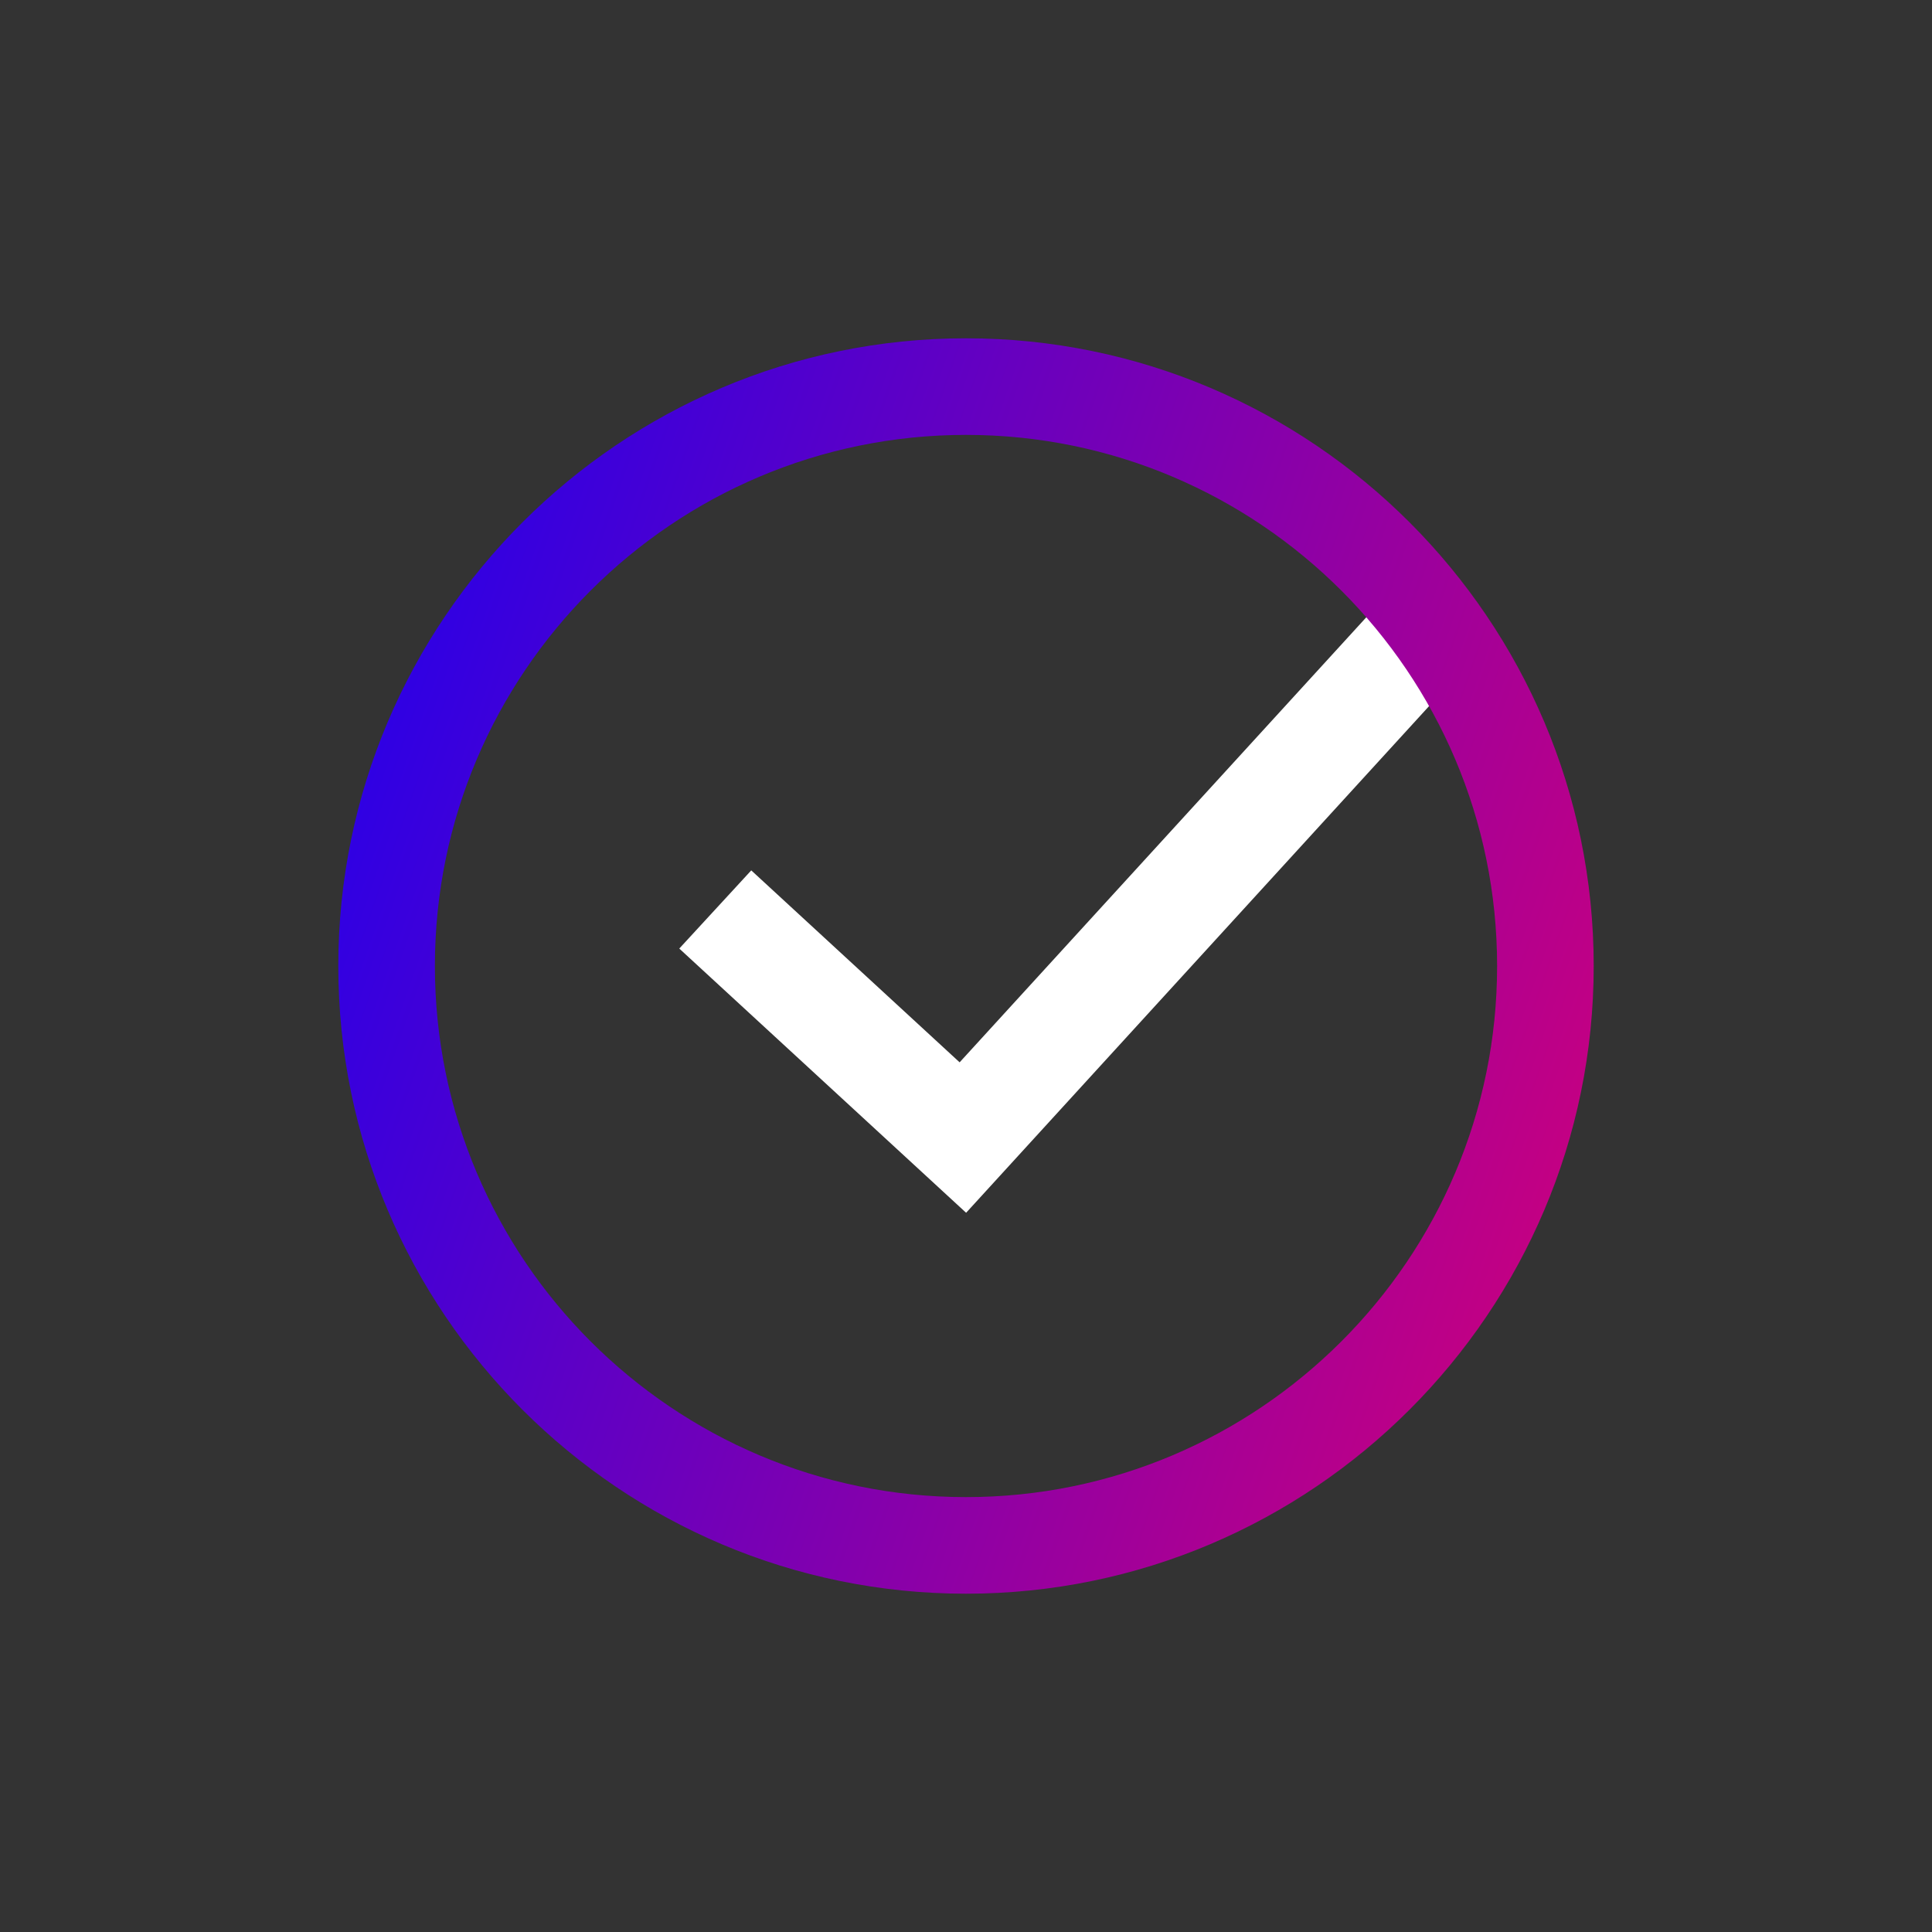
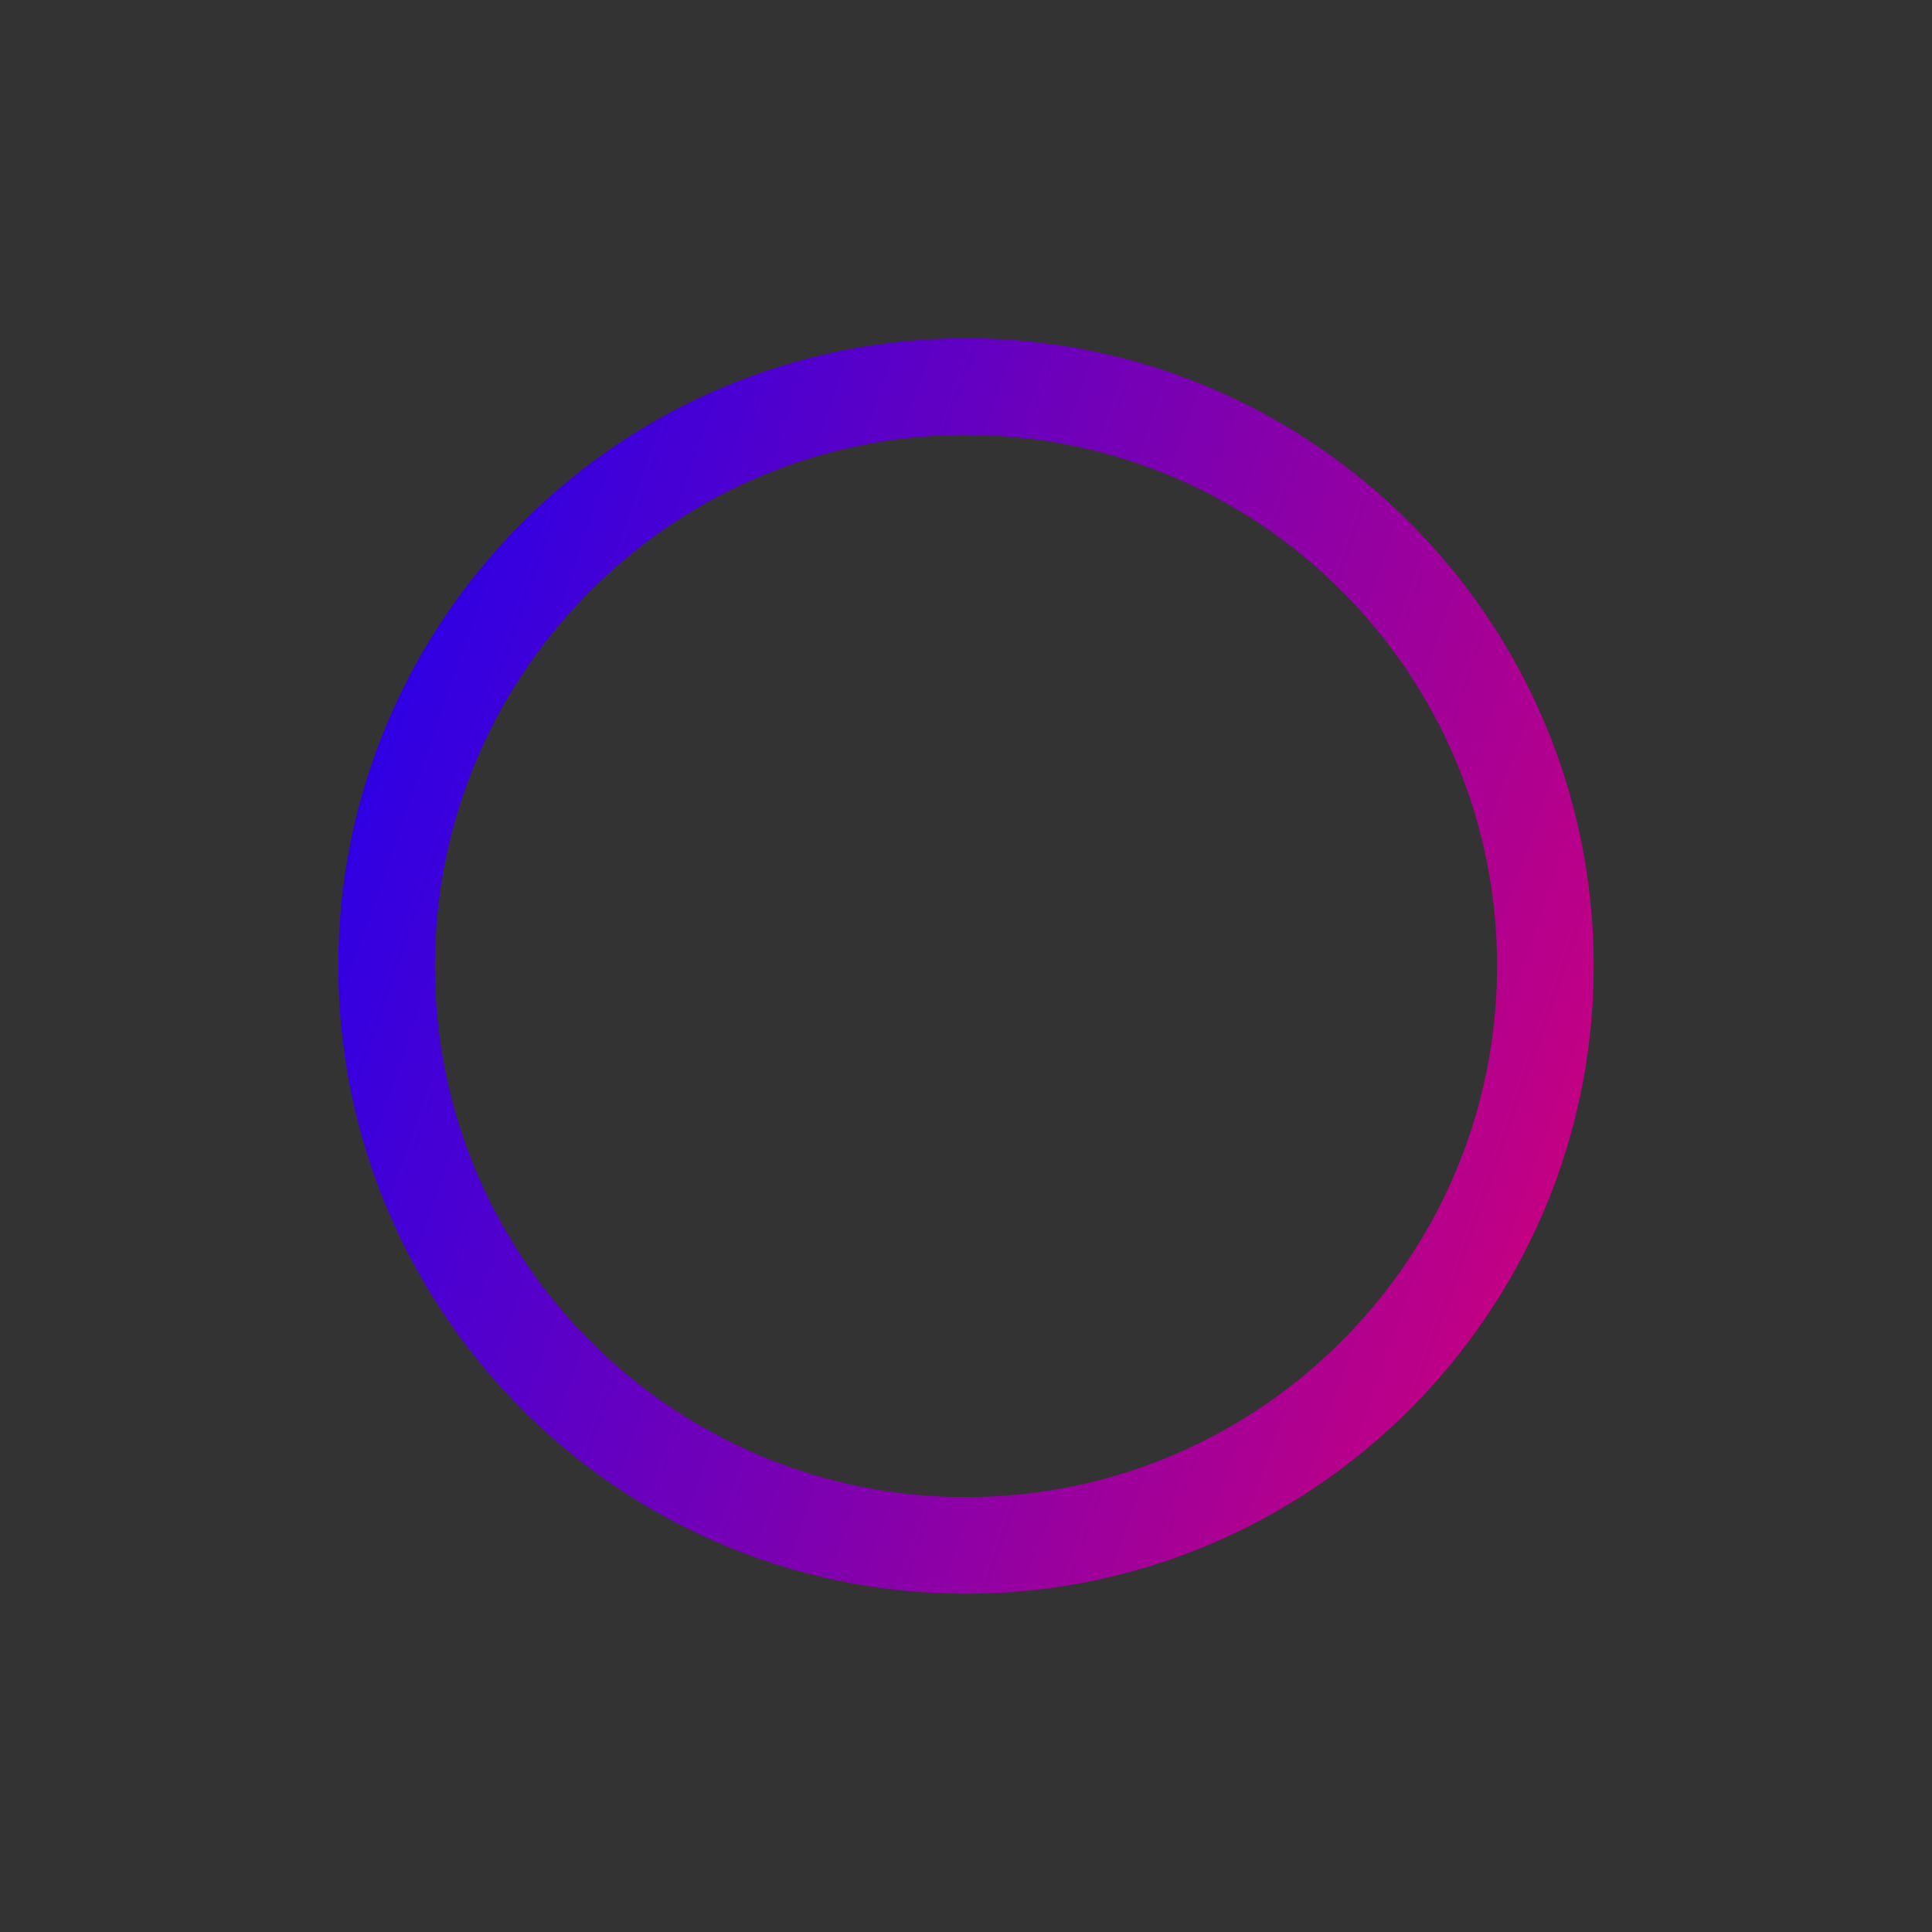
<svg xmlns="http://www.w3.org/2000/svg" width="100" height="100" viewBox="0 0 100 100" fill="none">
  <rect x="0" y="0" width="100" height="100" fill="#333333" stroke="none" />
-   <path fill-rule="evenodd" clip-rule="evenodd" d="M75.865 34.473L50.006 62.773L35.159 49.097L38.885 45.051L49.67 54.986L71.805 30.763L75.865 34.473Z" fill="white" />
  <path d="M50 82.49C32.08 82.49 17.51 67.91 17.51 50C17.51 32.09 32.09 17.51 50 17.51C67.91 17.51 82.49 32.09 82.49 50C82.49 67.91 67.91 82.49 50 82.49ZM50 22.51C34.84 22.51 22.51 34.84 22.51 50C22.51 65.16 34.84 77.49 50 77.49C65.16 77.49 77.49 65.16 77.49 50C77.49 34.84 65.16 22.51 50 22.51Z" fill="url(#paint0_linear_1255_570)" />
  <defs>
    <linearGradient id="paint0_linear_1255_570" x1="8.649" y1="12.511" x2="113.124" y2="49.049" gradientUnits="userSpaceOnUse">
      <stop stop-color="#0500FF" />
      <stop offset="1" stop-color="#FF005C" />
    </linearGradient>
  </defs>
</svg>